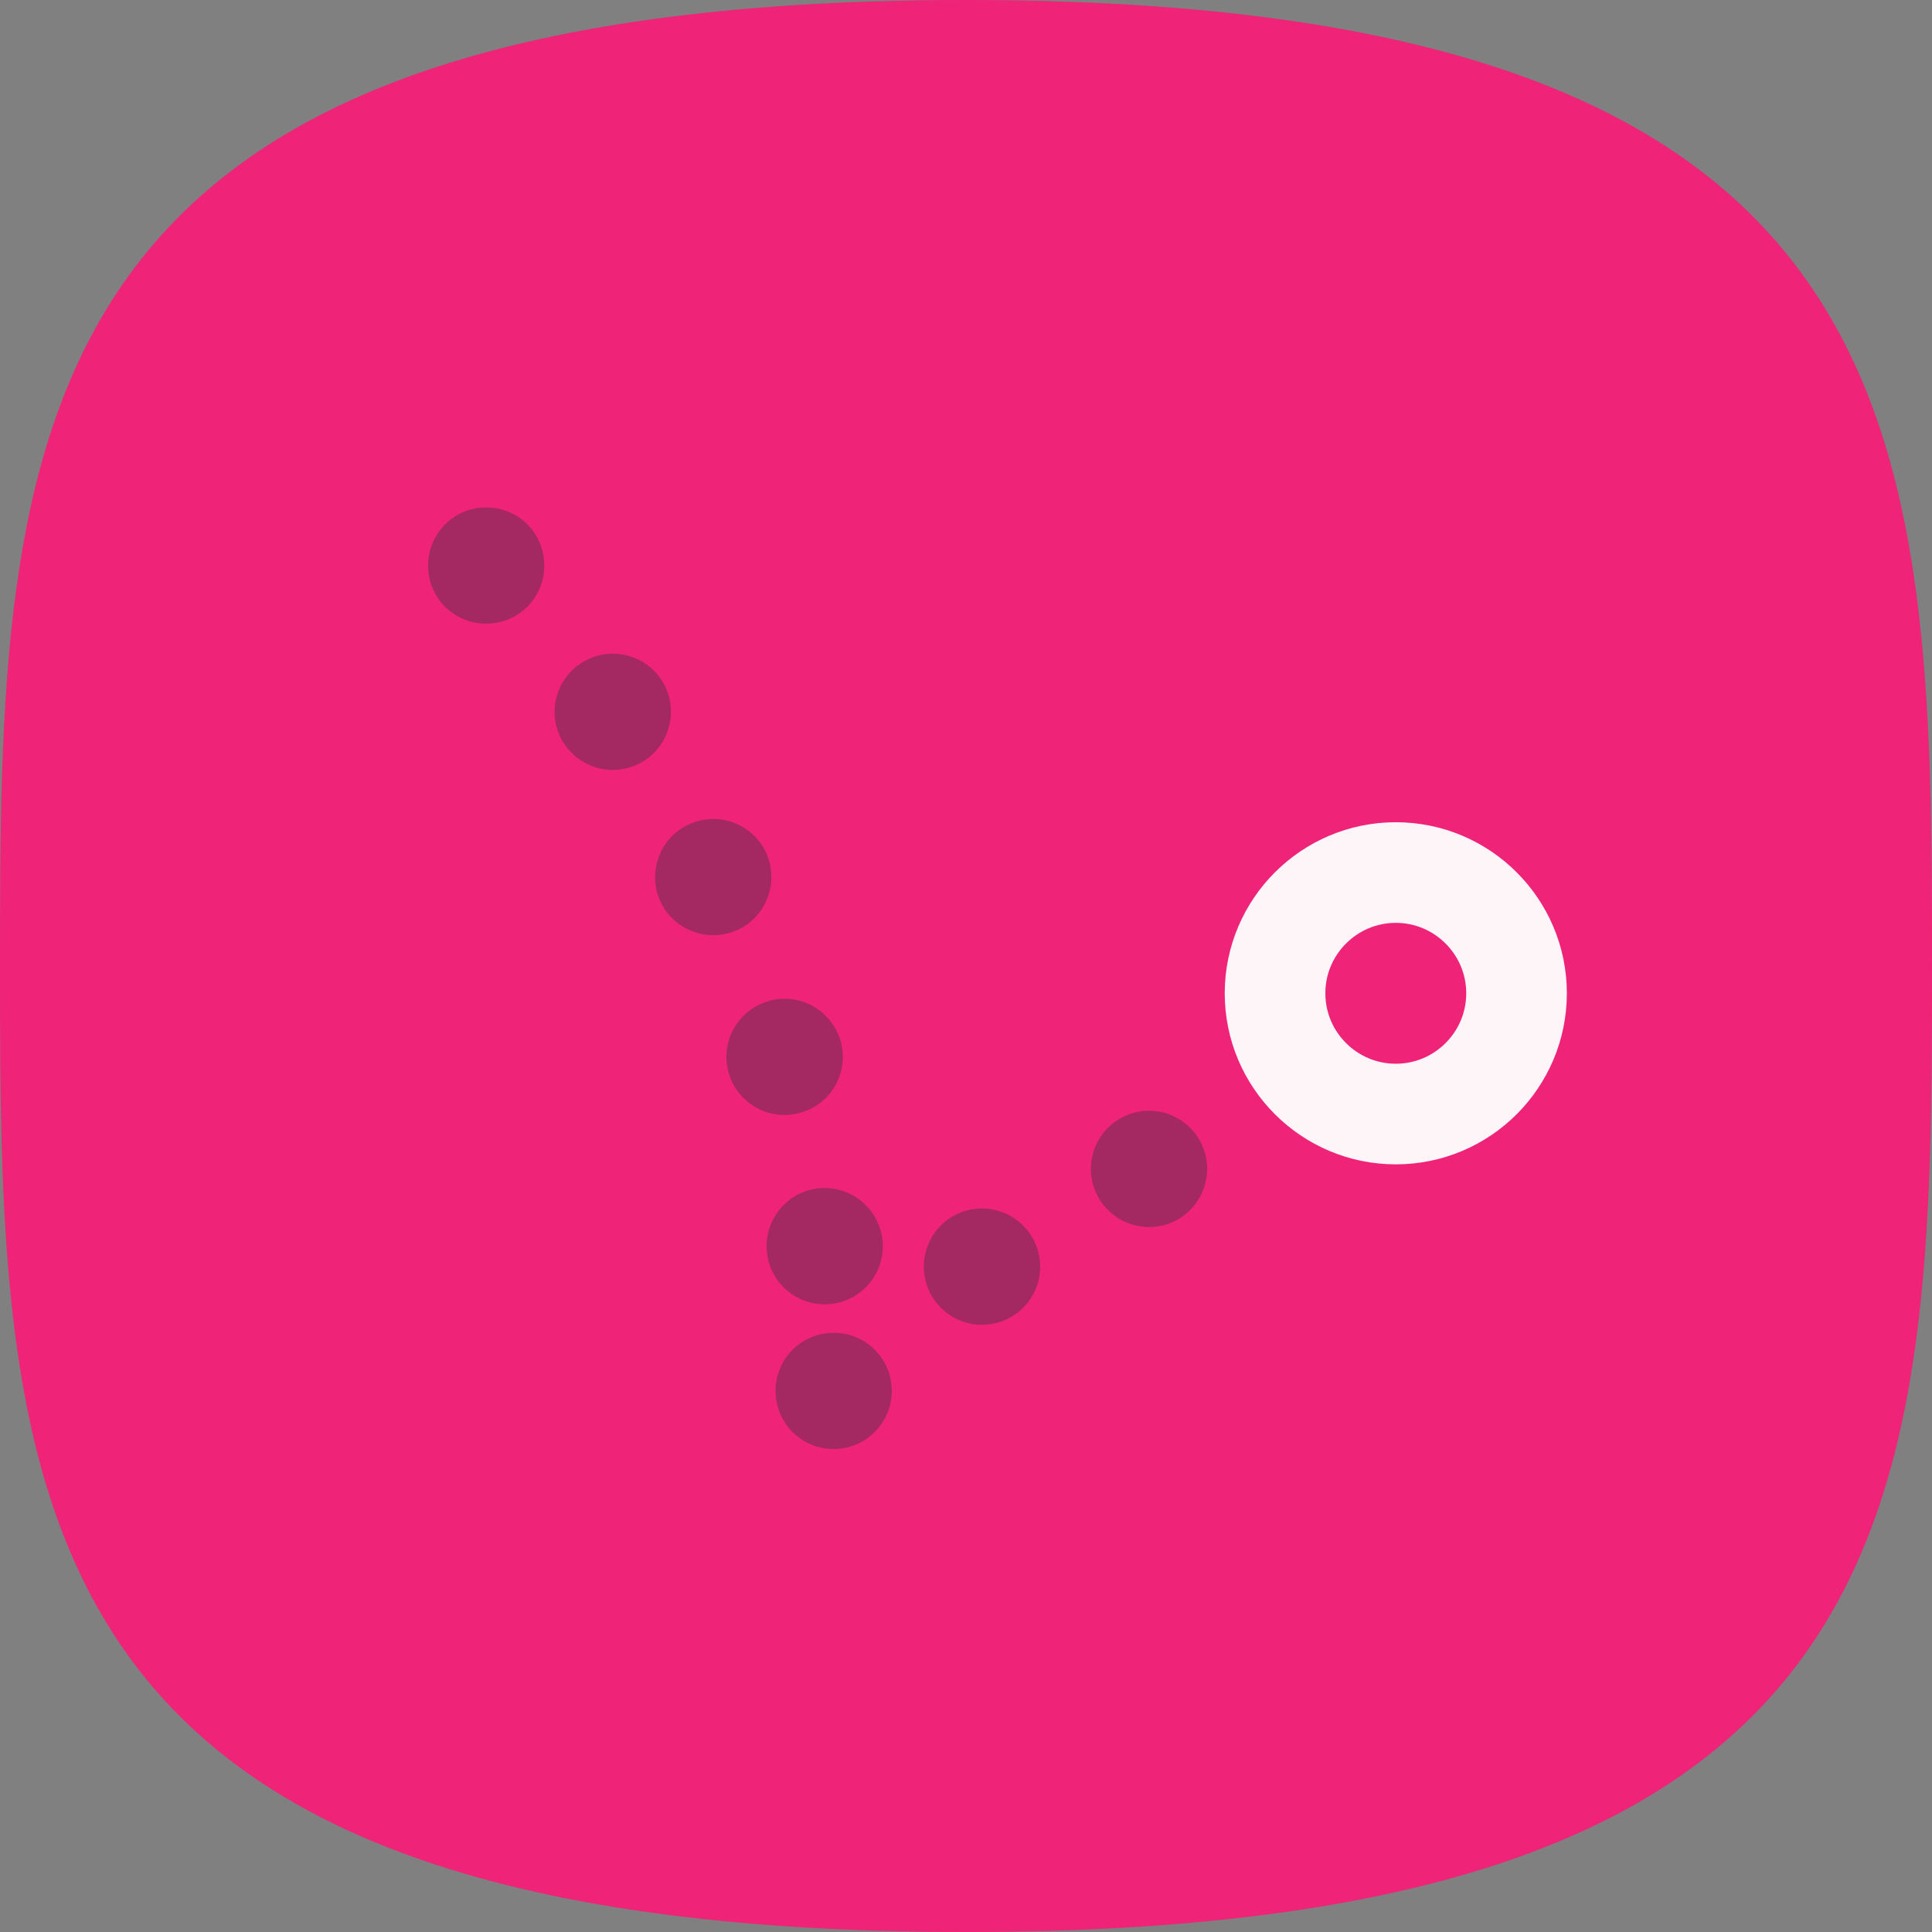
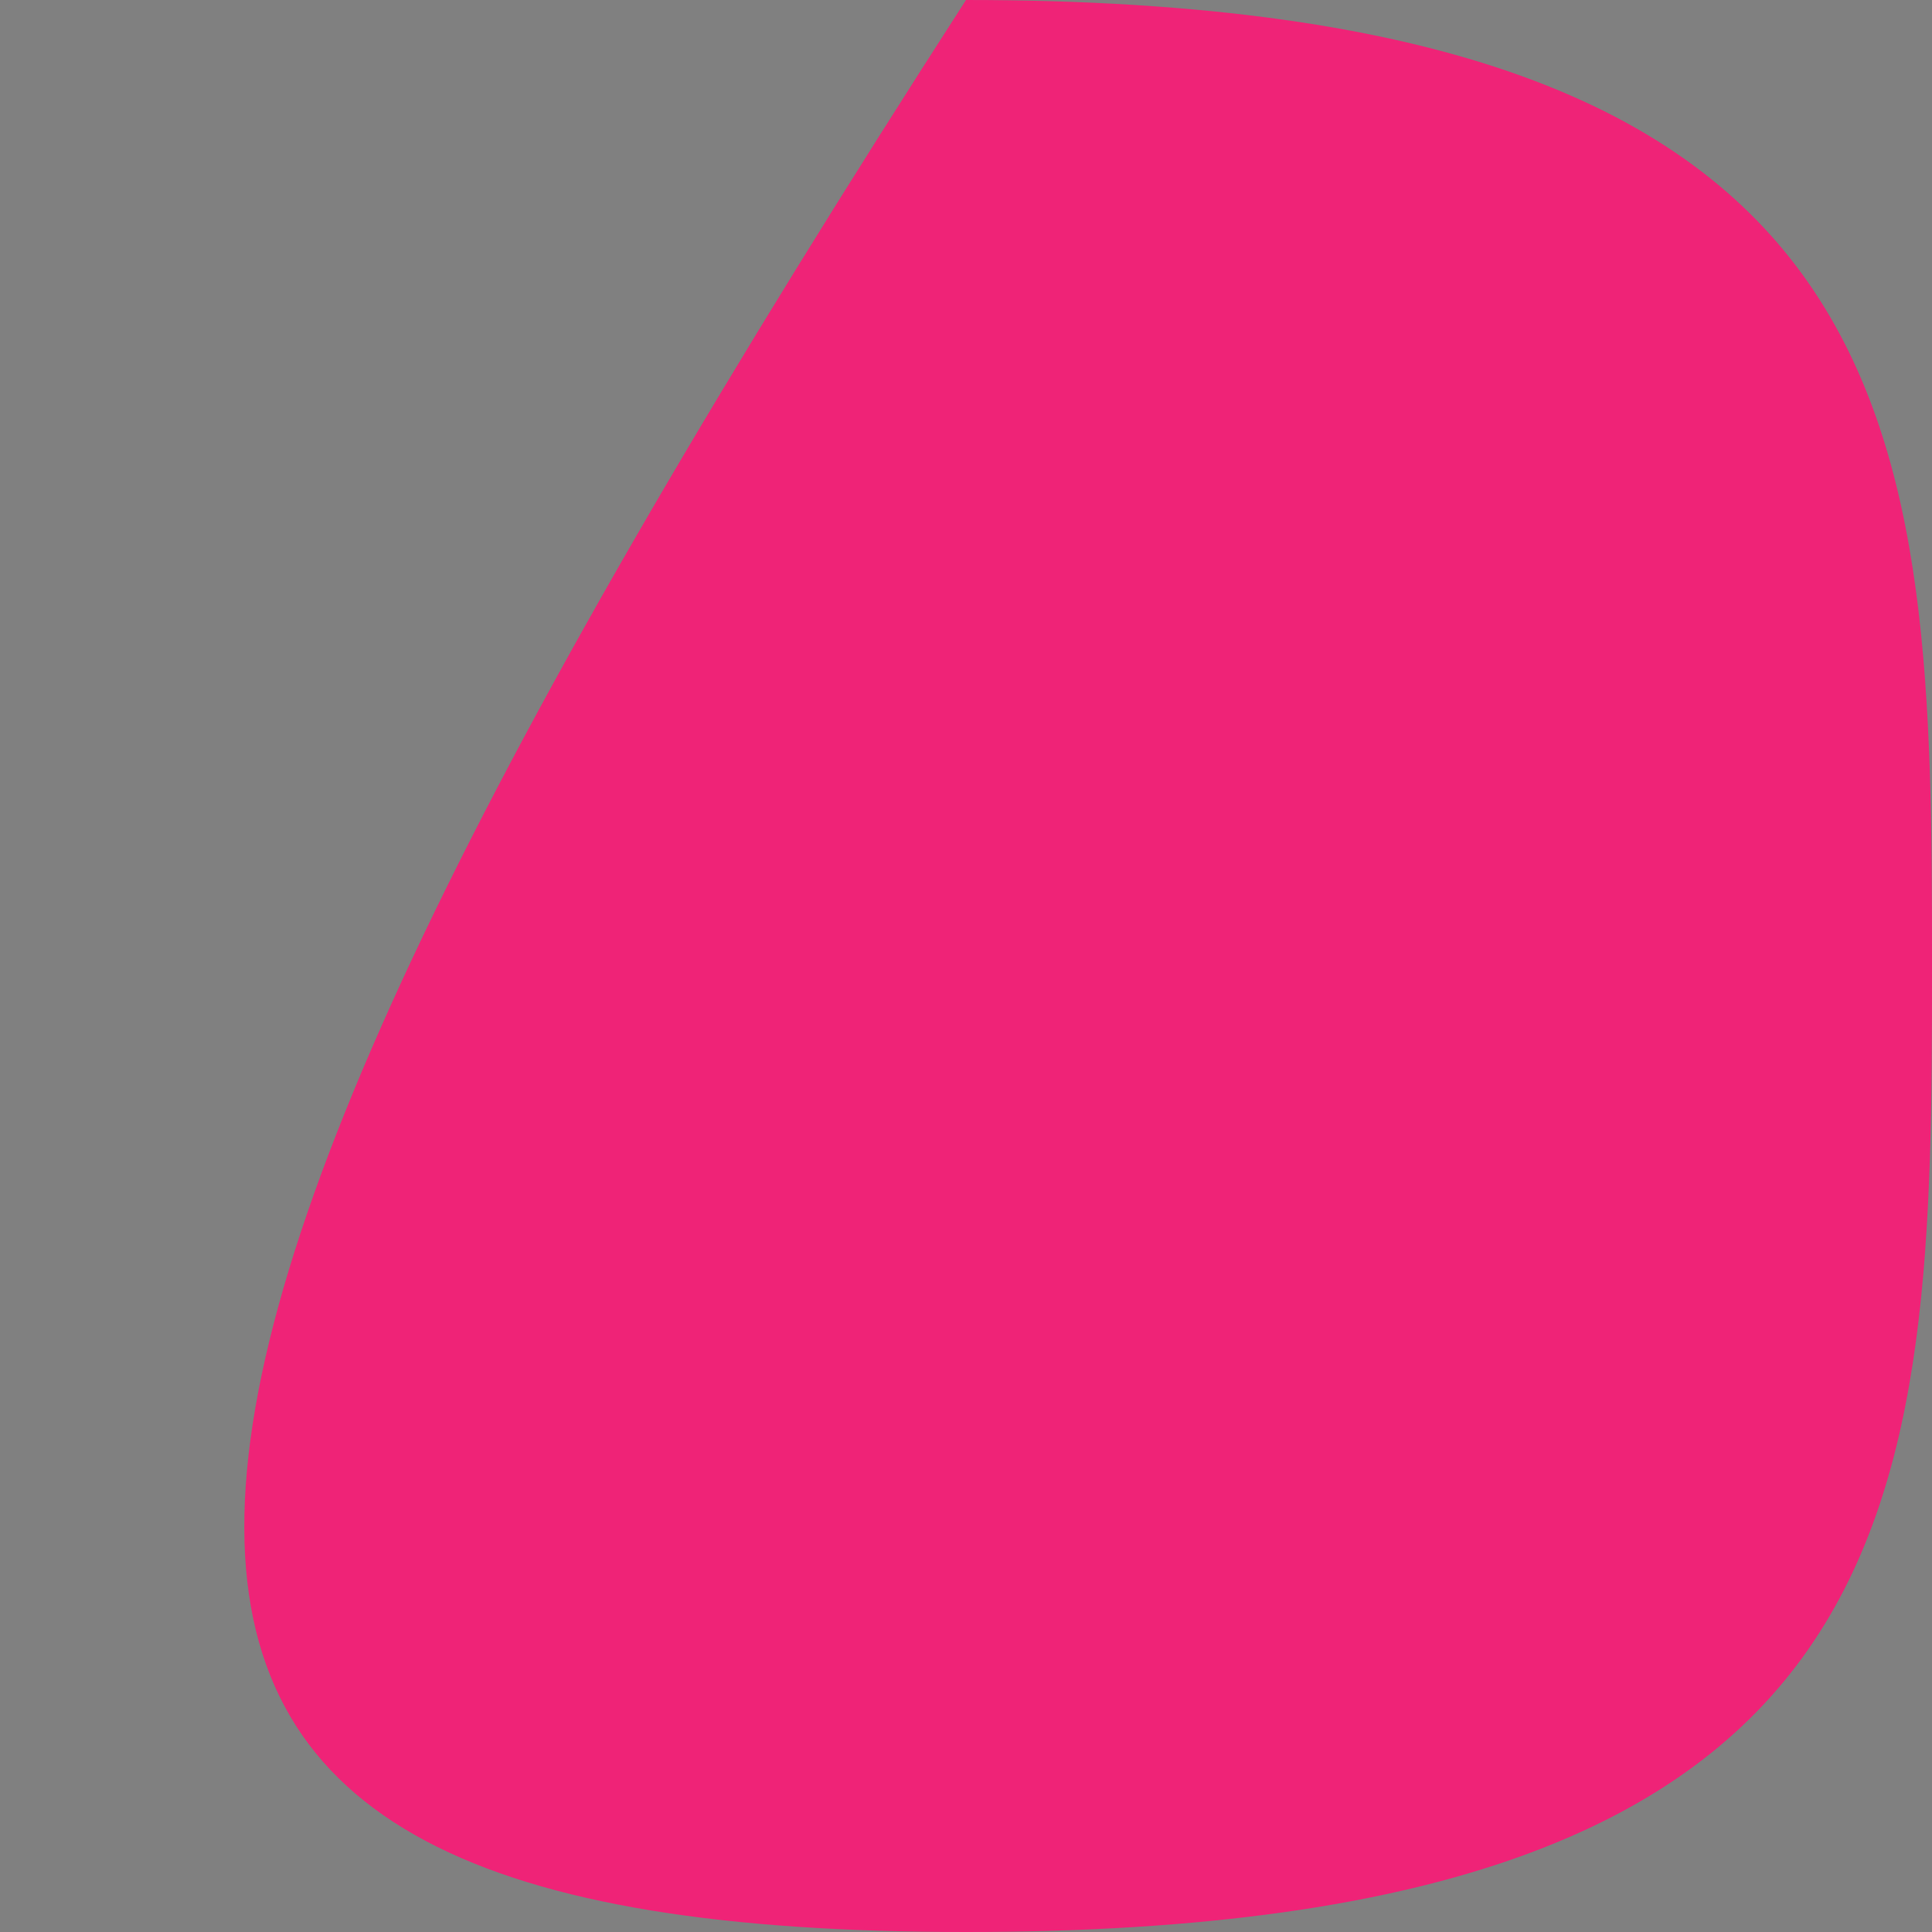
<svg xmlns="http://www.w3.org/2000/svg" width="48px" height="48px" viewBox="0 0 48 48">
  <rect x="0" y="0" width="48" height="48" fill="#808080" stroke="none" />
  <title>animation</title>
  <desc>Created with Sketch.</desc>
  <defs />
  <g id="Page-1" stroke="none" stroke-width="1" fill="none" fill-rule="evenodd">
    <g id="Artboard-Copy" transform="translate(-73, -176)">
      <g id="animation" transform="translate(73, 176)">
-         <path d="M24,48 C47.815,48 48,37.255 48,24 C48,10.745 47.815,0 24,0 C0.185,0 0,10.745 0,24 C0,37.255 0.185,48 24,48 Z" id="Shape-Copy-7" fill="#EF2377" fill-rule="nonzero" />
+         <path d="M24,48 C47.815,48 48,37.255 48,24 C48,10.745 47.815,0 24,0 C0,37.255 0.185,48 24,48 Z" id="Shape-Copy-7" fill="#EF2377" fill-rule="nonzero" />
        <g id="Group-5" opacity="0.95" transform="translate(10, 12)">
-           <path d="M9.058,19.139 C8.957,18.349 9.52,17.628 10.31,17.526 C11.099,17.43 11.822,17.993 11.923,18.783 C12.019,19.577 11.461,20.294 10.666,20.395 C10.608,20.4 10.546,20.405 10.488,20.405 C9.771,20.405 9.145,19.871 9.058,19.139 Z M8.11,14.676 C7.879,13.911 8.312,13.107 9.078,12.876 C9.839,12.644 10.642,13.077 10.879,13.844 C11.105,14.604 10.677,15.413 9.911,15.638 C9.771,15.682 9.632,15.701 9.492,15.701 C8.871,15.702 8.298,15.302 8.11,14.676 Z M6.426,10.436 C6.074,9.723 6.363,8.856 7.075,8.5 C7.792,8.144 8.659,8.433 9.016,9.15 C9.366,9.862 9.078,10.728 8.366,11.084 C8.159,11.185 7.938,11.234 7.721,11.234 C7.191,11.234 6.68,10.941 6.426,10.436 Z M4.057,6.536 C3.586,5.891 3.729,4.987 4.375,4.519 C5.021,4.048 5.92,4.192 6.392,4.832 C6.864,5.477 6.719,6.382 6.074,6.854 C5.819,7.037 5.52,7.129 5.227,7.129 C4.78,7.129 4.342,6.921 4.057,6.536 Z M1.068,3.085 C0.5,2.527 0.49,1.611 1.049,1.039 C1.603,0.471 2.517,0.462 3.09,1.015 C3.658,1.574 3.668,2.488 3.115,3.061 C2.831,3.35 2.455,3.494 2.08,3.494 C1.713,3.494 1.352,3.36 1.068,3.085 Z M9.689,23.577 C9.126,23.009 9.131,22.094 9.694,21.531 C10.262,20.972 11.177,20.972 11.74,21.541 C12.299,22.109 12.294,23.019 11.73,23.581 C11.451,23.86 11.08,24 10.715,24 C10.339,24 9.968,23.861 9.689,23.577 Z M13.218,20.304 C12.755,19.649 12.914,18.749 13.565,18.287 C14.219,17.829 15.12,17.988 15.577,18.638 C16.039,19.288 15.881,20.193 15.231,20.65 C14.975,20.828 14.687,20.915 14.397,20.915 C13.945,20.915 13.497,20.698 13.218,20.304 Z M17.246,17.666 C16.9,16.943 17.203,16.082 17.925,15.74 C18.642,15.394 19.504,15.697 19.851,16.419 C20.193,17.136 19.889,17.998 19.172,18.345 C18.97,18.441 18.759,18.485 18.547,18.485 C18.007,18.484 17.493,18.18 17.246,17.666 Z" id="Shape" fill="#2B3343" fill-rule="nonzero" opacity="0.4" />
-           <path d="M24.678,15.678 C23.024,15.678 21.678,14.333 21.678,12.678 C21.678,11.024 23.024,9.678 24.678,9.678 C26.333,9.678 27.678,11.024 27.678,12.678 C27.678,14.333 26.333,15.678 24.678,15.678 Z" id="Path" stroke="#FFFFFF" stroke-width="2.5" />
-         </g>
+           </g>
      </g>
    </g>
  </g>
</svg>